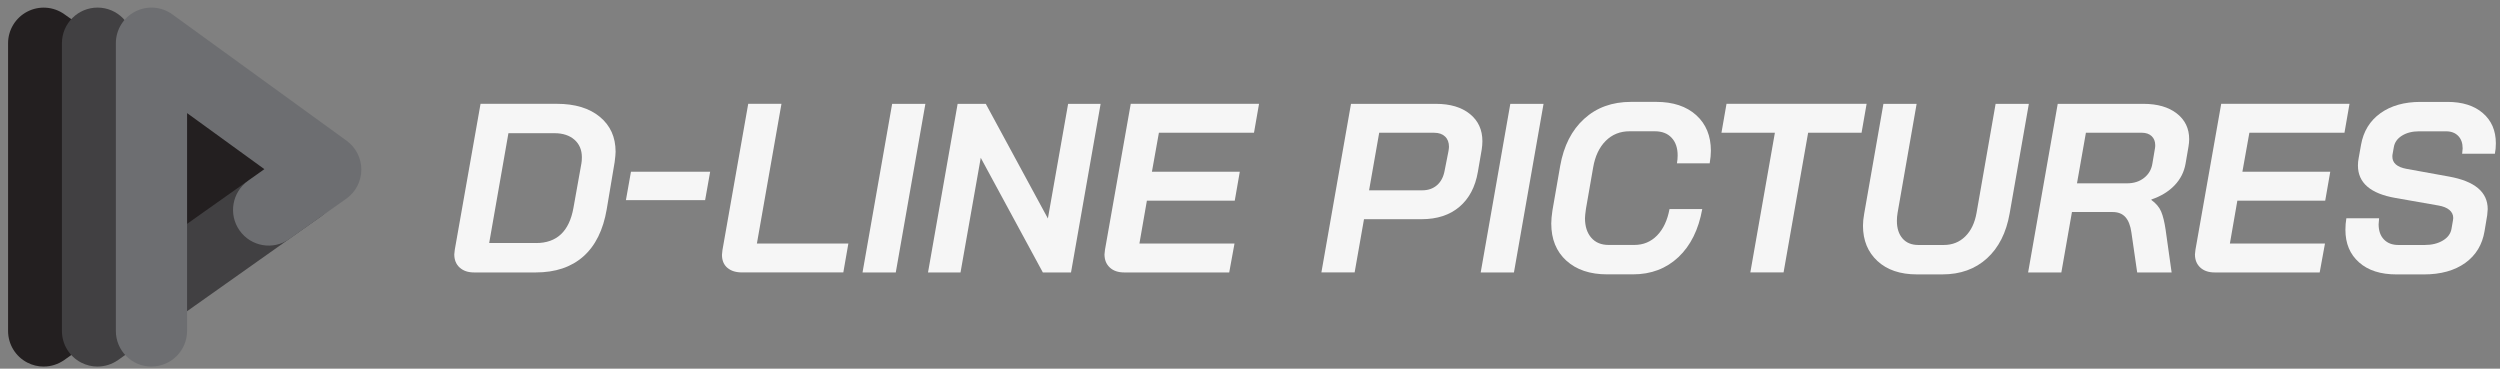
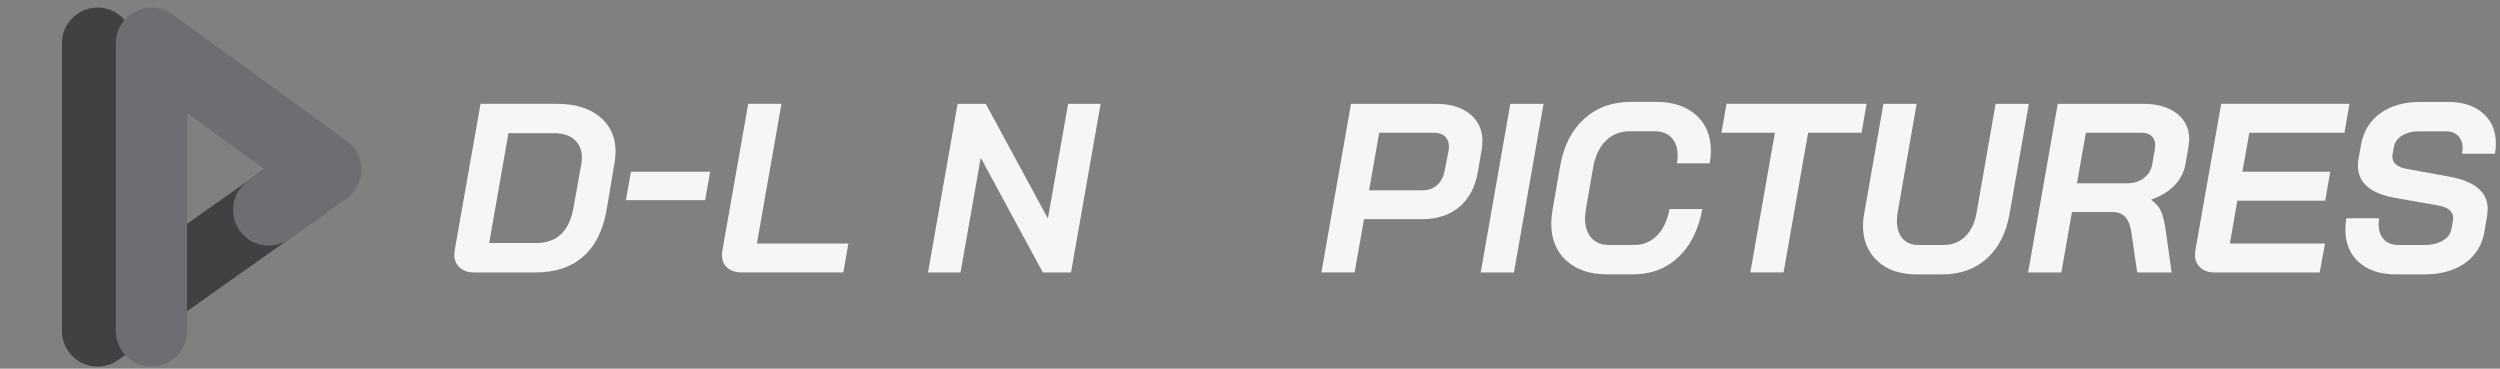
<svg xmlns="http://www.w3.org/2000/svg" width="217" height="32" viewBox="0 0 217 32" fill="none">
  <rect x="0" y="0" width="217" height="32" fill="#808080" stroke="none" />
-   <path d="M3.793 31.819C3.307 31.819 2.818 31.704 2.37 31.472C1.343 30.941 0.7 29.881 0.7 28.724V3.756C0.7 2.6 1.345 1.54 2.37 1.009C3.395 0.477 4.636 0.563 5.578 1.23L23.217 13.713C24.037 14.293 24.525 15.235 24.525 16.239C24.525 17.243 24.037 18.186 23.217 18.765L5.578 31.248C5.044 31.624 4.42 31.817 3.79 31.817L3.793 31.819ZM6.885 9.737V22.744L16.073 16.239L6.885 9.737Z" fill="#231F20" />
  <path d="M8.468 31.819C7.982 31.819 7.494 31.704 7.046 31.472C6.018 30.941 5.375 29.881 5.375 28.722V3.753C5.375 2.044 6.76 0.659 8.468 0.659C10.176 0.659 11.561 2.044 11.561 3.753V22.741L24.319 13.71C25.715 12.722 27.645 13.053 28.632 14.45C29.619 15.846 29.288 17.777 27.893 18.765L10.253 31.248C9.719 31.624 9.095 31.816 8.465 31.816L8.468 31.819Z" fill="#414042" />
  <path d="M13.149 31.819C11.441 31.819 10.056 30.433 10.056 28.724V3.756C10.056 2.592 10.707 1.527 11.742 0.998C12.778 0.469 14.021 0.565 14.963 1.249L30.086 12.215C30.895 12.8 31.37 13.74 31.364 14.738C31.359 15.737 30.873 16.672 30.057 17.248L25.109 20.749C23.714 21.737 21.784 21.406 20.797 20.009C19.809 18.613 20.14 16.682 21.536 15.694L22.956 14.688L16.239 9.817V28.719C16.239 30.428 14.854 31.814 13.146 31.814L13.149 31.819Z" fill="#6D6E71" />
  <path d="M39.891 23.219C39.584 22.933 39.432 22.554 39.432 22.078C39.432 22.009 39.445 21.875 39.474 21.681L41.711 9.011H48.334C49.909 9.011 51.152 9.387 52.065 10.14C52.977 10.893 53.434 11.903 53.434 13.171C53.434 13.352 53.404 13.652 53.351 14.071L52.663 18.169C52.356 19.966 51.681 21.331 50.637 22.257C49.591 23.184 48.214 23.648 46.501 23.648H41.153C40.624 23.648 40.206 23.507 39.899 23.221L39.891 23.219ZM46.535 21.096C48.331 21.096 49.412 20.078 49.775 18.044L50.464 14.196C50.49 14.071 50.506 13.889 50.506 13.652C50.506 13.011 50.29 12.501 49.858 12.124C49.425 11.748 48.846 11.561 48.123 11.561H44.131L42.461 21.093H46.535V21.096Z" fill="#F6F6F6" />
  <path d="M54.768 14.904H61.642L61.205 17.371H54.33L54.768 14.904Z" fill="#F6F6F6" />
  <path d="M63.126 23.24C62.819 22.968 62.667 22.596 62.667 22.121C62.667 22.038 62.681 21.9 62.71 21.702L64.946 9.011H67.831L65.699 21.136H73.638L73.2 23.646H64.404C63.86 23.646 63.436 23.51 63.129 23.237L63.126 23.24Z" fill="#F6F6F6" />
-   <path d="M77.438 9.014H80.323L77.753 23.648H74.868L77.438 9.014Z" fill="#F6F6F6" />
  <path d="M83.122 9.014H85.566L90.957 18.965L92.713 9.014H95.534L92.964 23.648H90.519L85.129 13.697L83.373 23.648H80.552L83.122 9.014Z" fill="#F6F6F6" />
-   <path d="M96.329 23.219C96.022 22.933 95.87 22.554 95.87 22.078C95.87 22.009 95.883 21.875 95.912 21.681L98.149 9.011H109.285L108.847 11.521H100.593L99.987 14.906H107.614L107.177 17.416H99.55L98.901 21.139H107.155L106.696 23.648H97.586C97.057 23.648 96.638 23.507 96.332 23.221L96.329 23.219Z" fill="#F6F6F6" />
  <path d="M117.264 9.014H124.64C125.878 9.014 126.863 9.307 127.586 9.892C128.309 10.477 128.672 11.264 128.672 12.255C128.672 12.493 128.651 12.736 128.611 12.987L128.277 14.931C128.053 16.226 127.522 17.235 126.679 17.951C125.835 18.669 124.739 19.026 123.388 19.026H118.395L117.582 23.646H114.697L117.267 9.011L117.264 9.014ZM123.45 16.519C123.965 16.519 124.394 16.37 124.736 16.071C125.078 15.772 125.296 15.35 125.395 14.805L125.729 13.112C125.755 12.944 125.771 12.819 125.771 12.736C125.771 12.359 125.657 12.063 125.427 11.847C125.198 11.63 124.888 11.524 124.499 11.524H119.714L118.836 16.519H123.452H123.45Z" fill="#F6F6F6" />
  <path d="M131.095 9.014H133.98L131.41 23.648H128.525L131.095 9.014Z" fill="#F6F6F6" />
  <path d="M135.955 22.623C135.085 21.828 134.65 20.757 134.65 19.403C134.65 19.083 134.685 18.698 134.754 18.252L135.424 14.405C135.731 12.664 136.422 11.299 137.503 10.317C138.581 9.334 139.936 8.843 141.567 8.843H143.76C145.223 8.843 146.378 9.227 147.23 9.993C148.078 10.76 148.505 11.79 148.505 13.088C148.505 13.395 148.471 13.758 148.401 14.175H145.559C145.602 13.937 145.62 13.708 145.62 13.486C145.62 12.845 145.447 12.335 145.097 11.959C144.748 11.582 144.262 11.395 143.635 11.395H141.441C140.62 11.395 139.931 11.673 139.373 12.231C138.816 12.789 138.455 13.555 138.287 14.53L137.66 18.127C137.604 18.517 137.577 18.789 137.577 18.941C137.577 19.651 137.759 20.217 138.122 20.634C138.485 21.053 138.986 21.261 139.627 21.261H141.863C142.642 21.261 143.301 20.986 143.838 20.436C144.374 19.886 144.732 19.123 144.913 18.148H147.755C147.435 19.932 146.744 21.323 145.687 22.319C144.628 23.315 143.312 23.814 141.738 23.814H139.501C138.01 23.814 136.83 23.416 135.96 22.623H135.955Z" fill="#F6F6F6" />
  <path d="M154.061 11.521H149.423L149.861 9.011H162.022L161.584 11.521H156.946L154.814 23.646H151.929L154.061 11.521Z" fill="#F6F6F6" />
  <path d="M162.961 22.655C162.126 21.881 161.707 20.861 161.707 19.593C161.707 19.285 161.741 18.938 161.811 18.549L163.481 9.014H166.363L164.712 18.463C164.669 18.714 164.65 18.952 164.65 19.173C164.65 19.814 164.813 20.324 165.141 20.701C165.469 21.077 165.926 21.264 166.51 21.264H168.725C169.464 21.264 170.084 21.016 170.585 20.522C171.087 20.028 171.415 19.342 171.567 18.463L173.219 9.014H176.104L174.433 18.549C174.14 20.207 173.486 21.499 172.469 22.426C171.452 23.352 170.164 23.817 168.602 23.817H166.387C164.938 23.817 163.796 23.43 162.961 22.655Z" fill="#F6F6F6" />
  <path d="M178.612 9.014H186.052C187.264 9.014 188.23 9.291 188.945 9.849C189.663 10.407 190.021 11.152 190.021 12.087C190.021 12.282 189.999 12.498 189.959 12.736L189.708 14.199C189.583 14.922 189.263 15.555 188.748 16.092C188.233 16.629 187.563 17.037 186.741 17.315V17.358C187.144 17.651 187.427 17.985 187.587 18.362C187.747 18.738 187.875 19.262 187.974 19.929L188.497 23.651H185.508L185.006 20.18C184.924 19.582 184.747 19.133 184.483 18.842C184.219 18.549 183.848 18.404 183.376 18.404H179.845L178.925 23.651H176.04L178.61 9.016L178.612 9.014ZM184.63 15.913C185.214 15.913 185.705 15.756 186.103 15.443C186.501 15.131 186.741 14.722 186.824 14.22L187.053 12.861C187.066 12.805 187.074 12.722 187.074 12.61C187.074 12.276 186.97 12.012 186.762 11.815C186.554 11.62 186.269 11.521 185.906 11.521H181.057L180.283 15.911H184.63V15.913Z" fill="#F6F6F6" />
  <path d="M190.981 23.219C190.674 22.933 190.522 22.554 190.522 22.078C190.522 22.009 190.536 21.875 190.565 21.681L192.801 9.011H203.937L203.5 11.521H195.246L194.64 14.906H202.267L201.829 17.416H194.202L193.554 21.139H201.808L201.349 23.648H192.238C191.71 23.648 191.291 23.507 190.984 23.221L190.981 23.219Z" fill="#F6F6F6" />
  <path d="M204.762 22.77C203.975 22.073 203.582 21.133 203.582 19.948C203.582 19.601 203.609 19.264 203.665 18.944H206.507C206.48 19.195 206.464 19.368 206.464 19.467C206.464 20.025 206.617 20.463 206.923 20.784C207.23 21.104 207.647 21.264 208.178 21.264H210.475C211.089 21.264 211.61 21.136 212.042 20.877C212.474 20.618 212.725 20.273 212.794 19.841L212.92 19.109L212.941 18.922C212.941 18.645 212.829 18.41 212.608 18.223C212.383 18.036 212.063 17.905 211.647 17.836L207.948 17.187C205.76 16.81 204.669 15.87 204.669 14.364C204.669 14.156 204.69 13.945 204.73 13.737L204.938 12.568C205.146 11.398 205.707 10.485 206.619 9.828C207.532 9.174 208.69 8.845 210.099 8.845H212.439C213.734 8.845 214.758 9.168 215.511 9.817C216.264 10.466 216.64 11.339 216.64 12.442C216.64 12.762 216.613 13.062 216.557 13.342H213.715C213.742 13.12 213.758 12.965 213.758 12.883C213.758 12.423 213.63 12.06 213.371 11.796C213.112 11.531 212.762 11.398 212.317 11.398H209.976C209.392 11.398 208.896 11.524 208.493 11.774C208.09 12.025 207.852 12.359 207.783 12.778L207.679 13.363C207.665 13.419 207.657 13.497 207.657 13.593C207.657 14.151 208.068 14.506 208.89 14.658L212.589 15.328C214.817 15.732 215.933 16.674 215.933 18.151C215.933 18.25 215.919 18.423 215.89 18.674L215.66 20.055C215.466 21.24 214.905 22.164 213.979 22.826C213.053 23.488 211.858 23.819 210.395 23.819H208.012C206.633 23.819 205.549 23.472 204.765 22.773L204.762 22.77Z" fill="#F6F6F6" />
</svg>